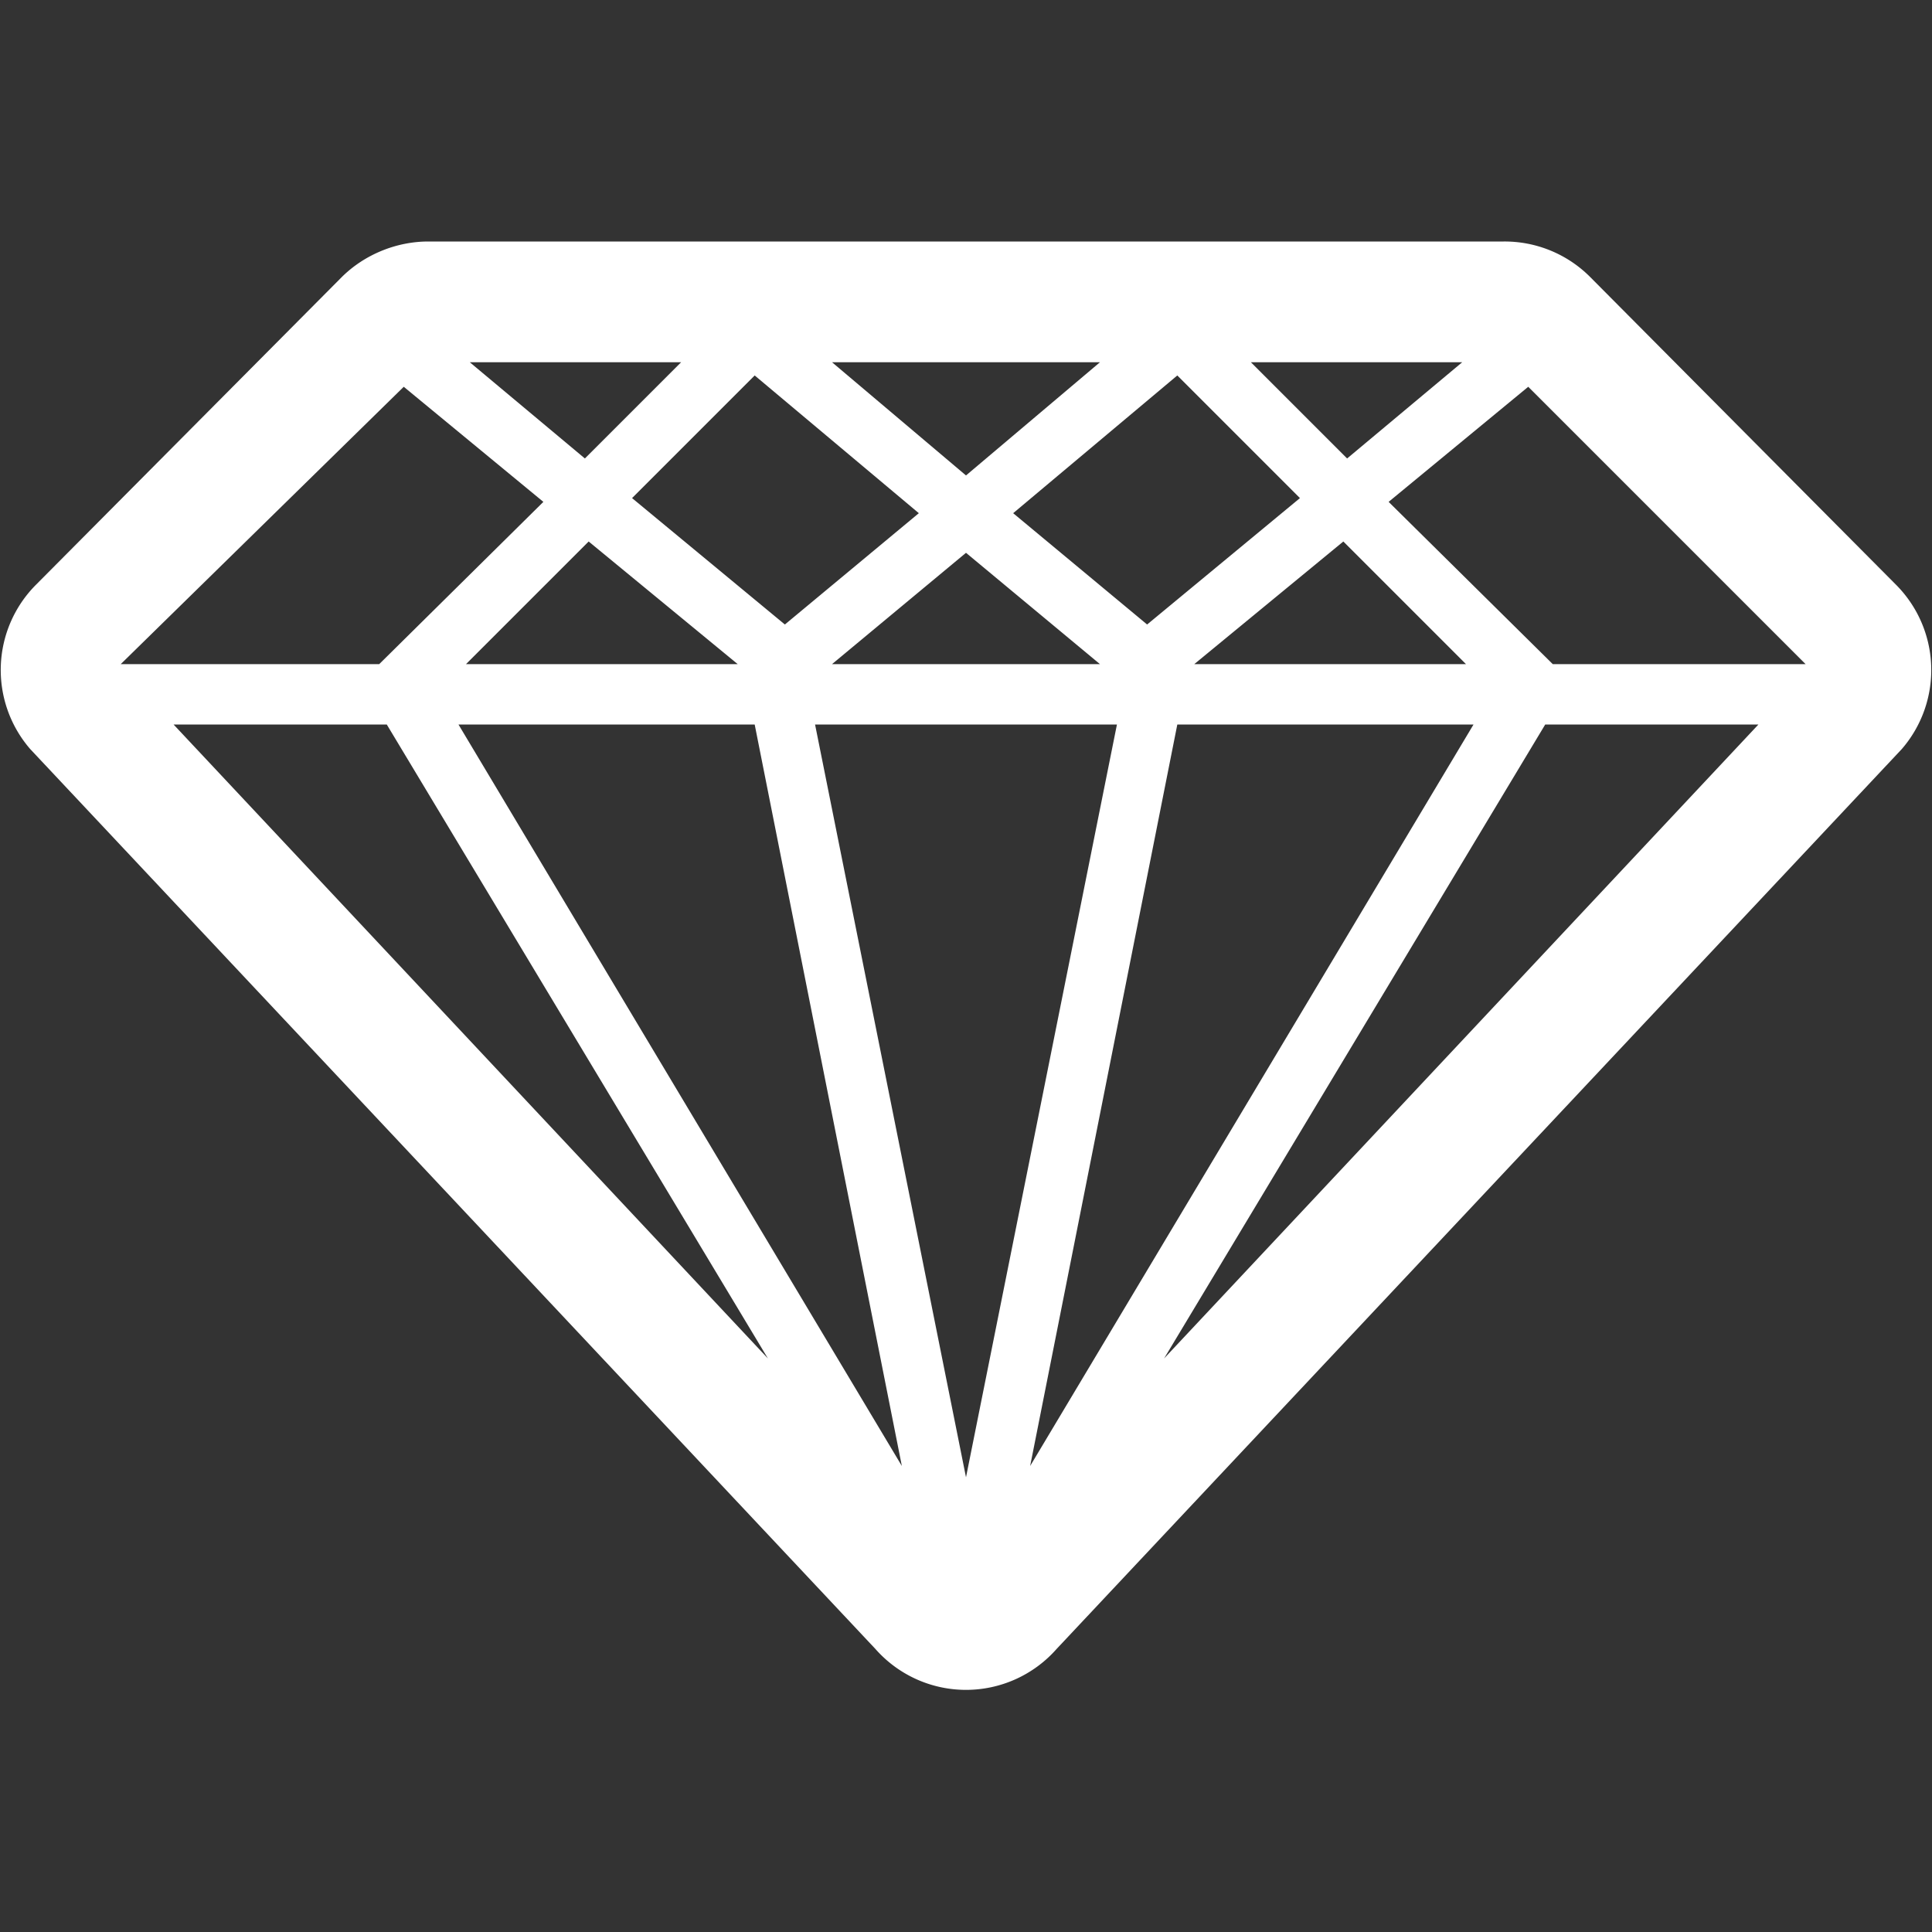
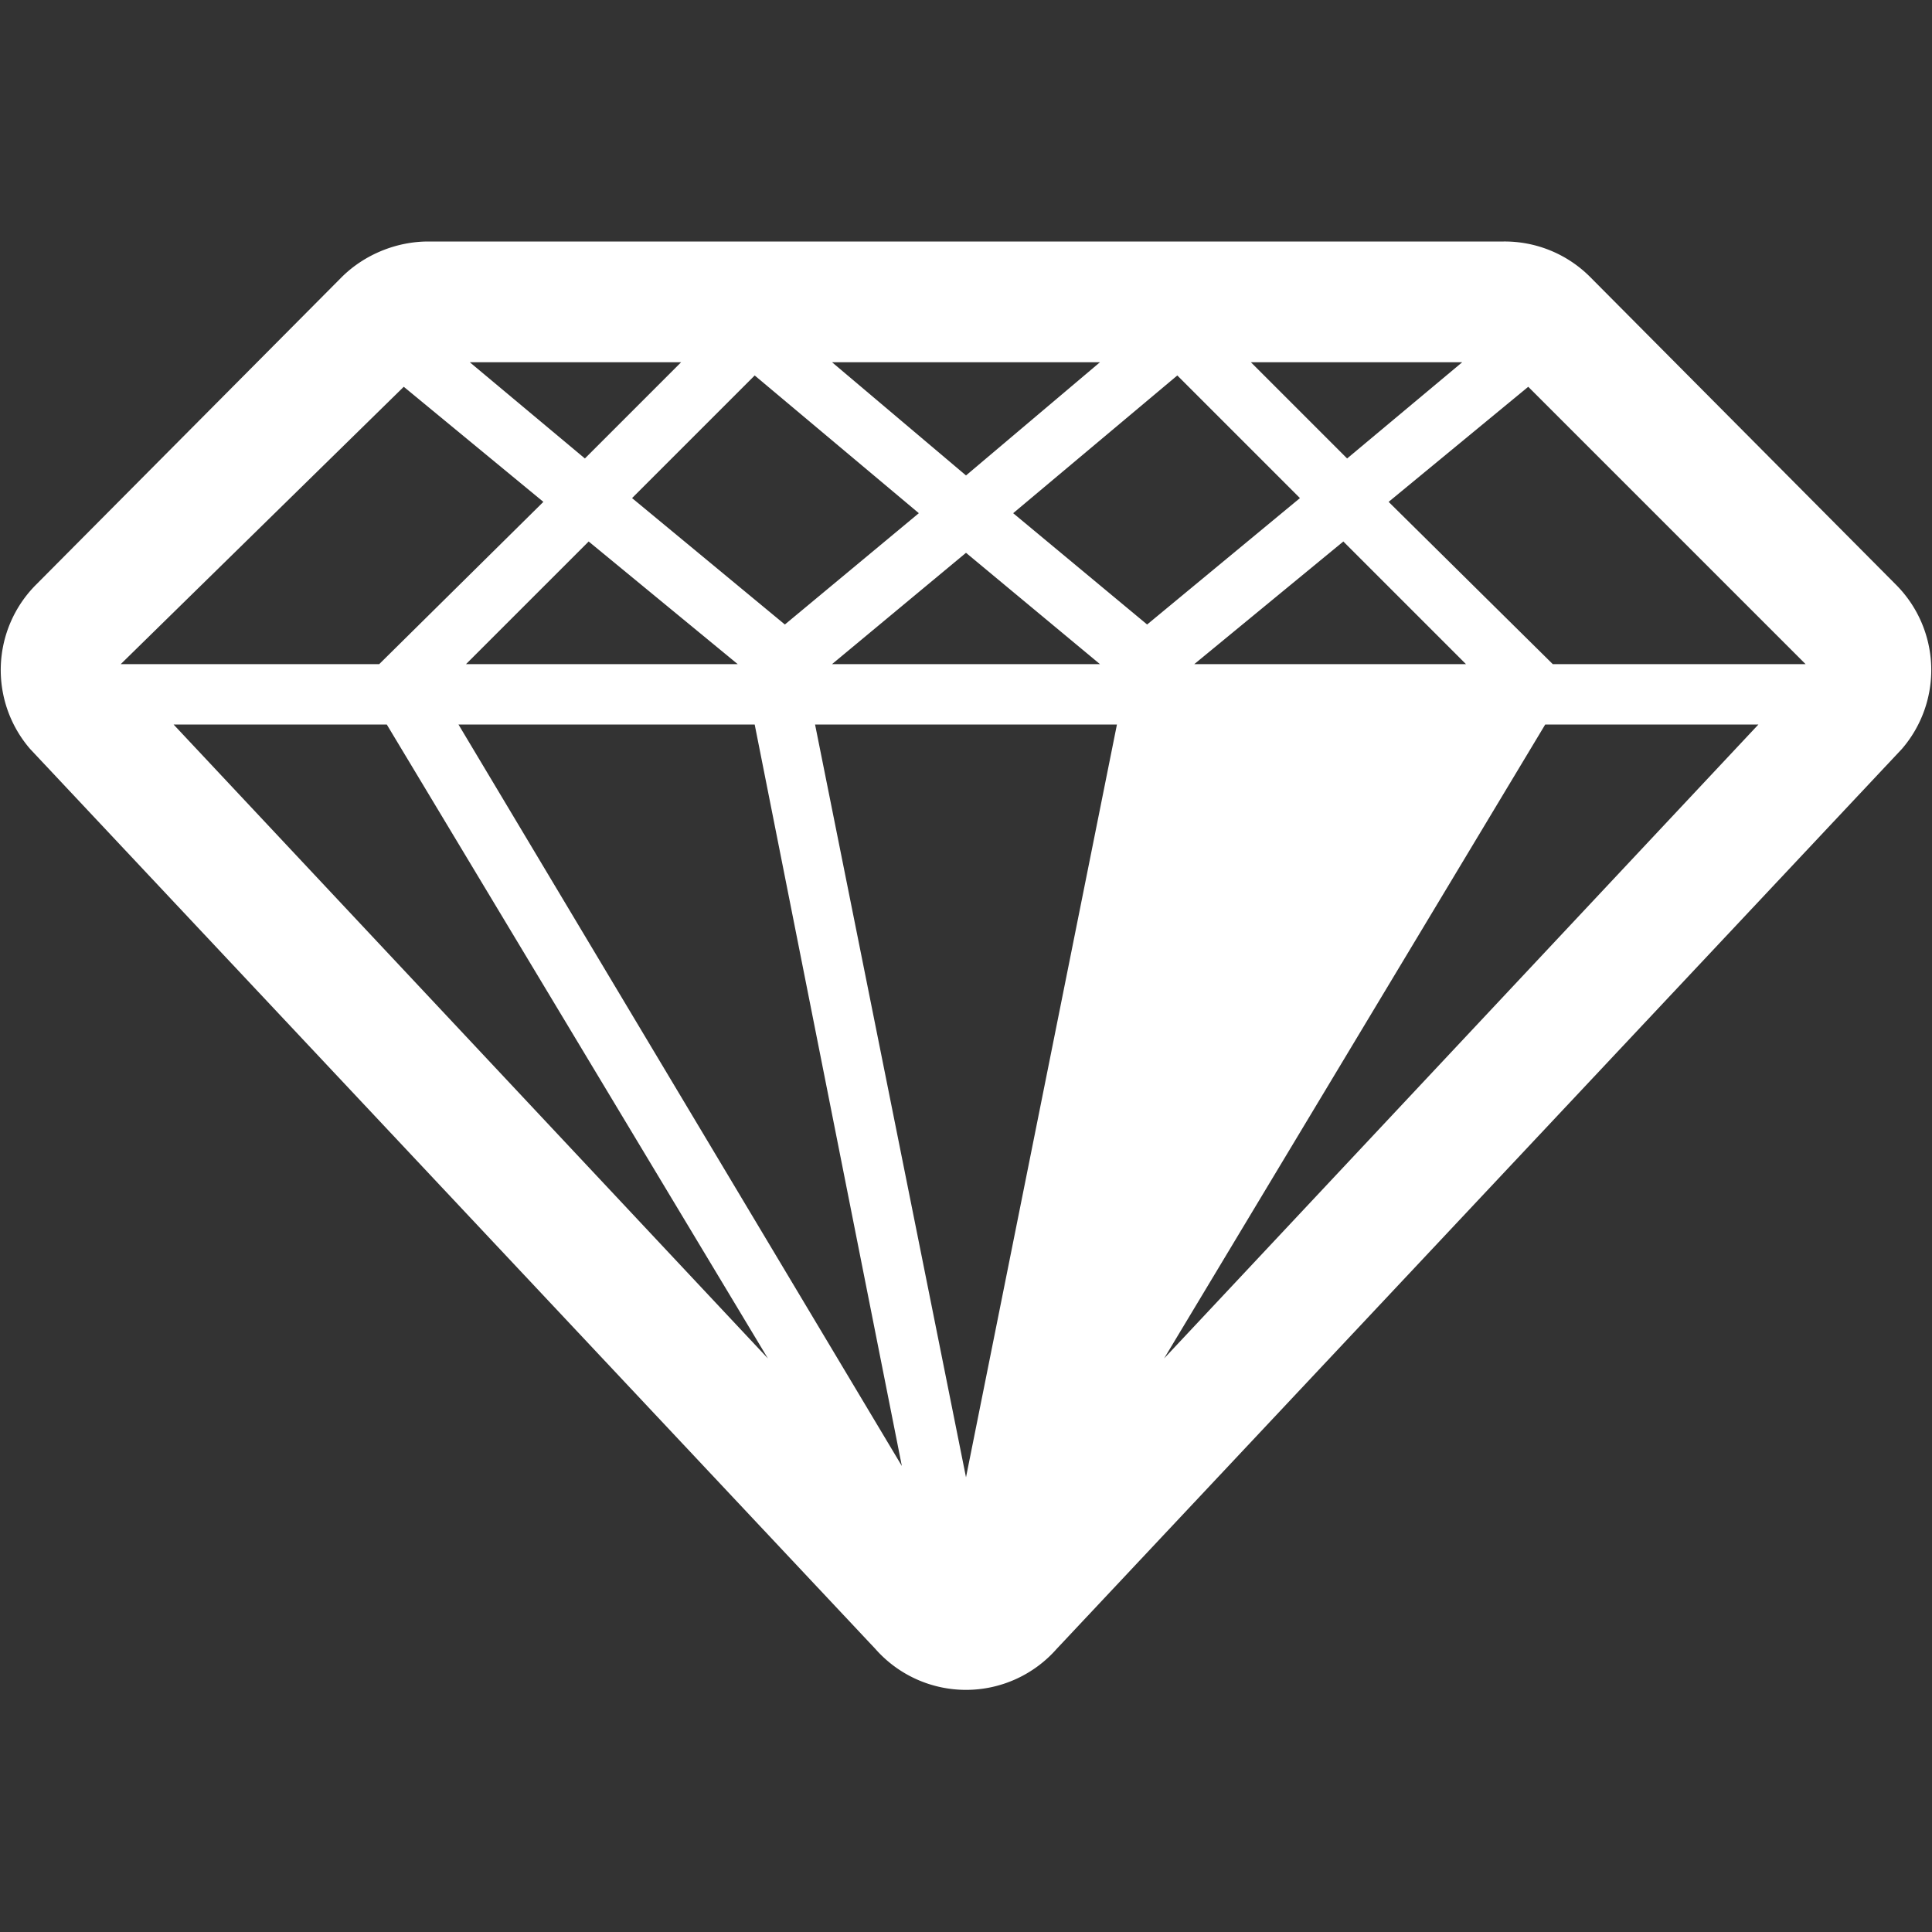
<svg xmlns="http://www.w3.org/2000/svg" width="1024" height="1024" viewBox="0 0 1024 1024">
  <rect x="0" y="0" width="1024" height="1024" fill="#333333" stroke="none" />
  <title>Diamond</title>
-   <path fill="#fff" d="M1005 310 843 147a64 64 0 0 0-46-19H227c-17 0-34 7-46 19L19 310a64 64 0 0 0-3 87l448 477a64 64 0 0 0 96 0l448-477a64 64 0 0 0-3-87zm-422 42H441l71-59 71 59zm-46-80 87-73 65 65-81 67-71-59zm-121 59-81-67 65-65 87 73-71 59zm176 53-80 399-80-399h160zm32 0h157L546 777l78-393zm9-32 79-65 65 65H633zm30-160h112l-61 51-51-51zm-151 60-71-60h142l-71 60zm-202-9-61-51h112l-51 51zm2 44 79 65H247l65-65zm88 97 78 393-235-393h157zm7 336L92 384h113l202 336zm412-336h113L617 720l202-336zm4-32-87-86 74-61 147 147H823zM214 205l74 61-87 86H64l150-147z" />
+   <path fill="#fff" d="M1005 310 843 147a64 64 0 0 0-46-19H227c-17 0-34 7-46 19L19 310a64 64 0 0 0-3 87l448 477a64 64 0 0 0 96 0l448-477a64 64 0 0 0-3-87zm-422 42H441l71-59 71 59zm-46-80 87-73 65 65-81 67-71-59zm-121 59-81-67 65-65 87 73-71 59zm176 53-80 399-80-399h160zm32 0L546 777l78-393zm9-32 79-65 65 65H633zm30-160h112l-61 51-51-51zm-151 60-71-60h142l-71 60zm-202-9-61-51h112l-51 51zm2 44 79 65H247l65-65zm88 97 78 393-235-393h157zm7 336L92 384h113l202 336zm412-336h113L617 720l202-336zm4-32-87-86 74-61 147 147H823zM214 205l74 61-87 86H64l150-147z" />
</svg>